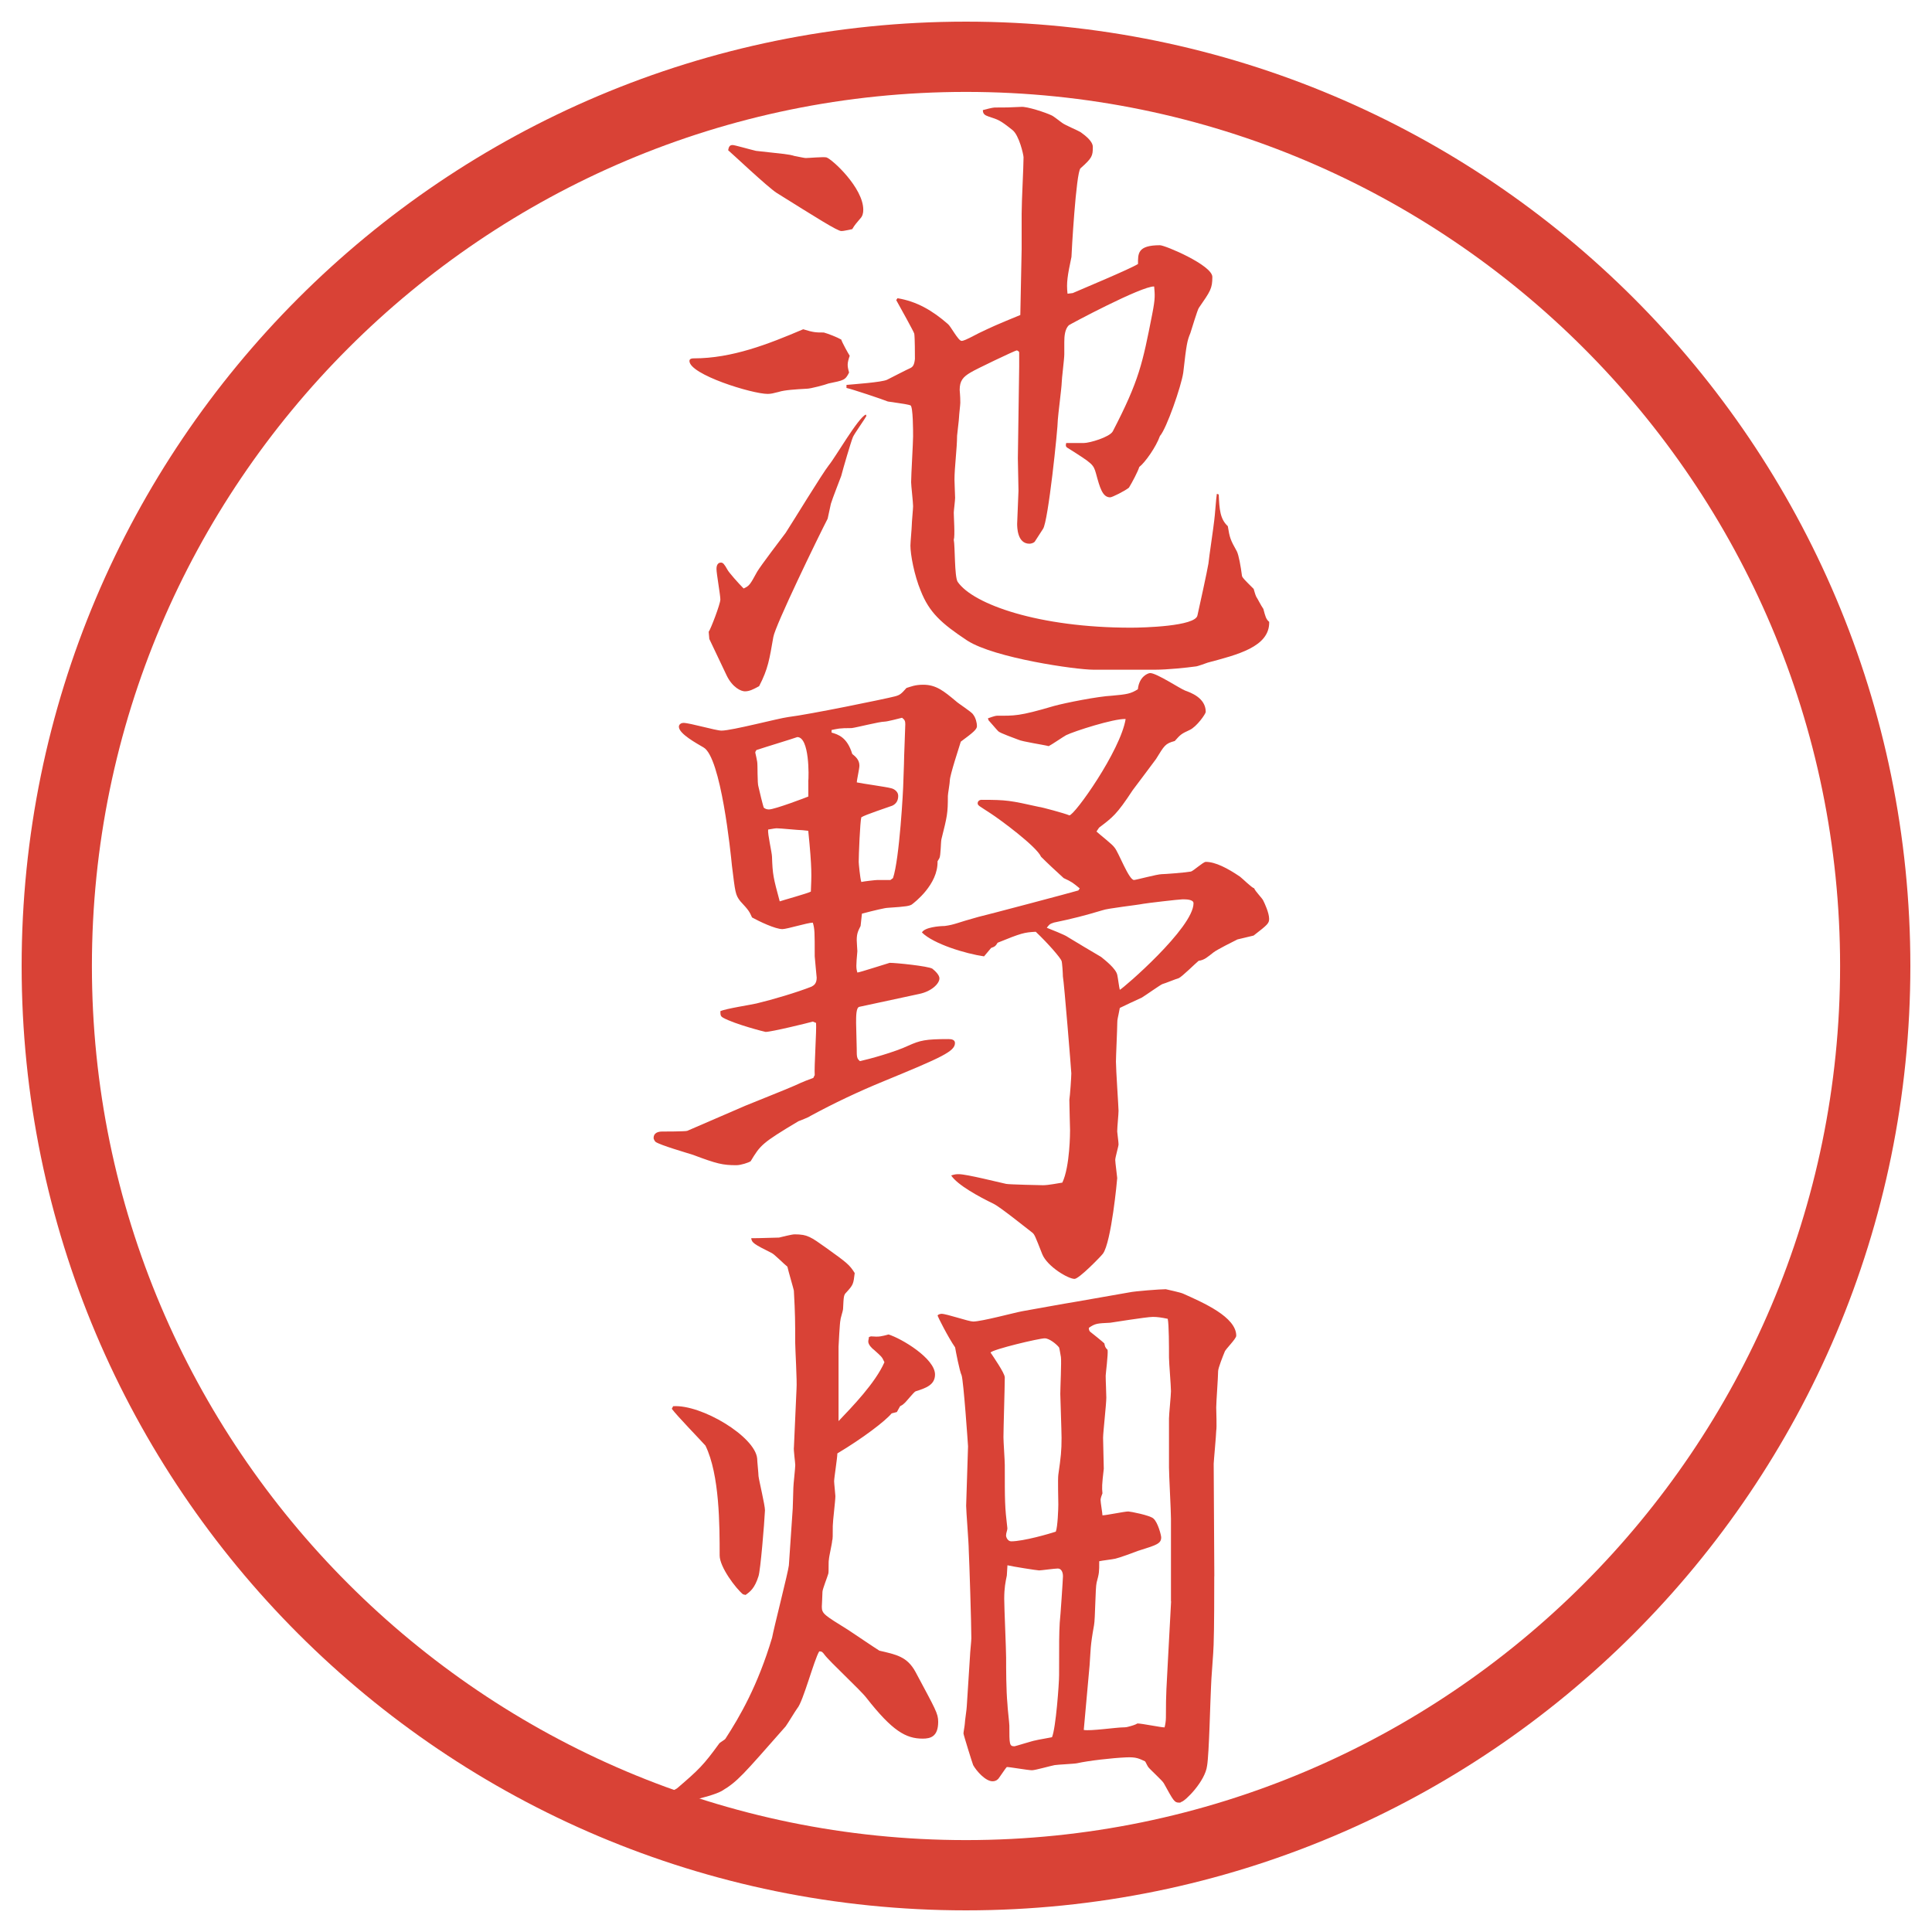
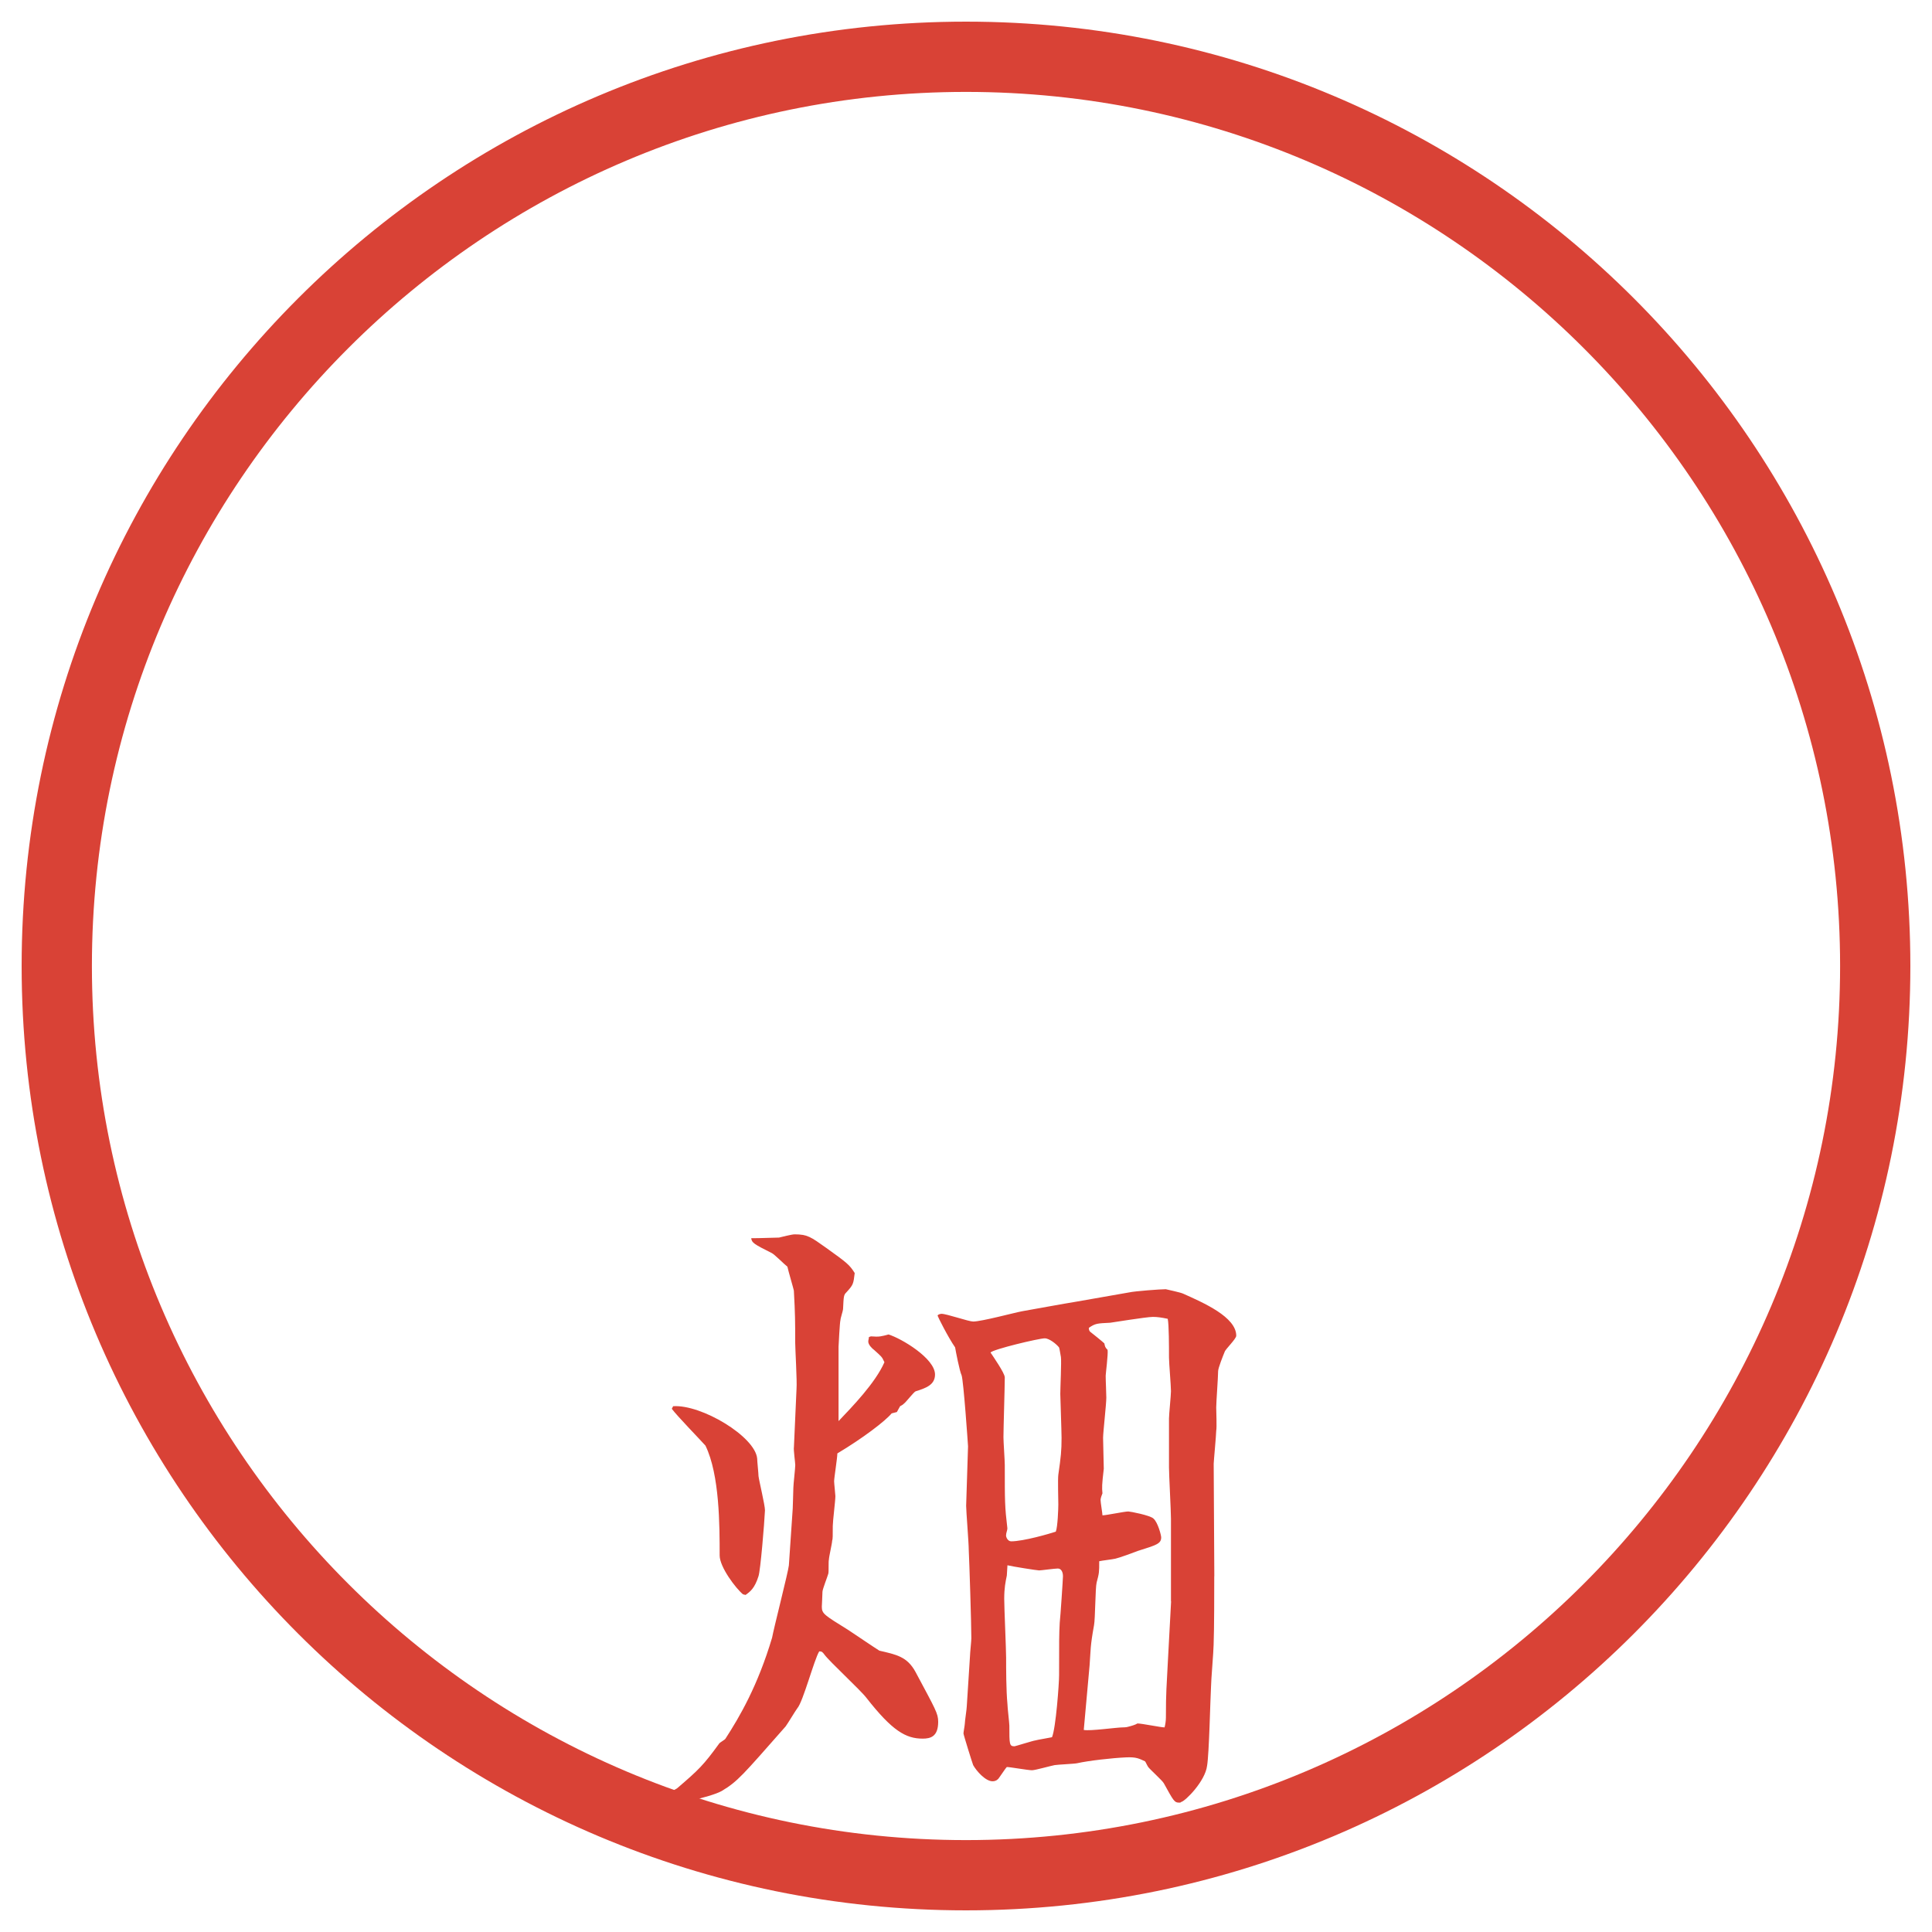
<svg xmlns="http://www.w3.org/2000/svg" id="_レイヤー_1" data-name="レイヤー 1" version="1.1" viewBox="0 0 27.496 27.496">
  <g id="_楕円形_1" data-name="楕円形 1">
    <path d="M13.748,1.308c6.859,0,12.44,5.581,12.44,12.44s-5.581,12.44-12.44,12.44S1.308,20.607,1.308,13.748,6.889,1.308,13.748,1.308M13.748.308C6.325.308.308,6.325.308,13.748s6.017,13.44,13.44,13.44,13.44-6.017,13.44-13.44S21.171.308,13.748.308h0Z" fill="#d94236" stroke-width="0" />
  </g>
  <g>
-     <path d="M11.724,4.732c.064.018.184.064.249.101.009.037.101.202.12.23-.037.11-.037.138-.009.239-.055.11-.074.11-.294.156-.046.019-.257.074-.304.074-.166.009-.322.019-.405.046-.074.019-.11.028-.156.028-.221,0-1.113-.276-1.113-.469,0-.037.046-.037.064-.037.542,0,1.058-.202,1.555-.414.147.046.184.046.294.046ZM10.086,8.992c.028-.037.166-.396.166-.46s-.055-.368-.055-.433c0-.018,0-.092.064-.092.028,0,.046.019.092.101.018.037.156.193.23.267.083-.037.092-.055.193-.239.055-.092.35-.479.405-.552.102-.156.516-.837.617-.966.092-.111.414-.672.524-.718l.009.018c-.028.055-.175.258-.193.304-.027.064-.138.442-.166.552-.009.027-.129.331-.147.396-.009.037-.028.129-.046.212-.138.267-.745,1.518-.773,1.684-.055.313-.073.451-.202.699-.083.046-.138.074-.203.074-.055,0-.175-.055-.257-.221l-.249-.524-.009-.102ZM10.427,2.064c.028,0,.249.064.332.083.414.046.46.046.552.074.102.019.138.028.157.028.046,0,.248-.019.294-.009.083.027.524.433.524.745,0,.046-.009.092-.046.129-.046.055-.074.083-.111.147-.092.018-.12.027-.156.027-.055,0-.359-.193-.92-.543-.129-.083-.635-.561-.69-.607.009-.046.019-.074.064-.074ZM12.046,5.478c.092-.009.506-.037.58-.074.074-.037.285-.147.331-.166.037-.019.055-.046.064-.129,0-.064,0-.294-.009-.359,0-.018-.211-.396-.257-.479l.018-.027c.276.046.497.175.718.368.037.027.147.239.193.239.027,0,.055-.009.249-.111.193-.092.23-.11.588-.257,0-.046.019-.893.019-.938v-.506c0-.175.027-.662.027-.8,0-.037-.063-.313-.156-.387-.184-.147-.202-.147-.34-.193-.055-.019-.083-.037-.083-.092.138-.037.156-.037.184-.037.138,0,.193,0,.359-.009.083-.009.358.083.433.12.027.009.128.092.156.11.036.028.229.11.258.129.064.046.175.129.175.211,0,.129-.01.157-.175.304-.064.055-.129,1.224-.129,1.261-.056.267-.074.368-.056.524l.074-.009c.146-.064.81-.34.929-.414,0-.147-.009-.267.312-.267.074,0,.746.285.746.451s-.028.203-.193.442c-.019.027-.102.303-.12.358-.046.111-.055.157-.101.562-.028.193-.239.8-.332.902-.055.156-.211.377-.294.441-.019.064-.102.221-.147.294-.055.046-.239.138-.267.138-.11,0-.147-.138-.202-.34-.037-.129-.046-.138-.396-.359-.037-.019-.037-.037-.028-.074h.249c.083,0,.368-.083.414-.166.377-.727.423-.966.561-1.666.047-.239.037-.276.028-.396-.175-.009-1.206.542-1.215.552-.056.055-.064.157-.064.239v.175c0,.064-.037.35-.037.405s-.055.488-.055.524c0,.129-.137,1.454-.211,1.555-.019.028-.101.156-.119.184-.019.019-.056.027-.074.027-.175,0-.175-.239-.175-.285,0-.027.019-.441.019-.469,0-.073-.009-.396-.009-.46l.019-1.307v-.202c0-.009-.019-.028-.037-.028-.037.009-.58.267-.653.313-.11.064-.157.12-.157.249,0,.027.009.073.009.184,0,.027-.018.175-.018.202,0,.037-.028.249-.028.267,0,.175-.037.451-.037.625,0,.037.009.239.009.258,0,.037-.019.184-.019.211,0,.064.019.331,0,.386.019.092.009.524.055.598.221.322,1.16.653,2.466.653.175,0,.92-.019.947-.175.027-.12.138-.625.156-.736.01-.102.074-.524.083-.617.009-.055.027-.322.037-.377l.027.009c.009.212.019.35.129.451.027.166.036.193.129.359.027.055.055.211.073.35.009.027.027.046.166.184.009.027.019.073.036.11.019.027.064.12.102.175.027.101.037.147.083.184.009.358-.46.469-.874.58-.028.009-.147.055-.175.055-.129.018-.405.046-.57.046h-.884c-.248,0-1.407-.166-1.793-.414-.377-.249-.543-.405-.663-.708-.092-.221-.147-.515-.147-.644,0-.046.019-.249.019-.285,0-.046.019-.239.019-.276,0-.056-.028-.294-.028-.341,0-.101.028-.561.028-.653,0-.073,0-.423-.037-.441-.046-.019-.276-.046-.322-.055-.092-.037-.506-.175-.589-.193v-.046Z" fill="#d94236" stroke-width="0" />
-     <path d="M11.595,15.303c-.009-.119.028-.645.019-.745l-.046-.019c-.064.019-.589.147-.672.147-.009,0-.441-.11-.607-.203-.028-.018-.037-.027-.037-.092.074-.036.442-.092.515-.11.23-.055.571-.156.782-.239.037-.019.074-.046.074-.128,0-.009-.028-.286-.028-.304,0-.35,0-.387-.027-.479-.074,0-.368.092-.433.092-.101,0-.331-.11-.432-.166-.037-.083-.046-.101-.166-.23-.073-.092-.073-.129-.12-.506-.018-.184-.156-1.546-.405-1.684-.092-.055-.35-.193-.35-.294,0-.037.037-.055.064-.055.092,0,.46.11.543.11.147,0,.81-.175.948-.193.304-.037,1.38-.258,1.518-.294.074-.019.092-.037.166-.12.064-.019.12-.046.239-.046.184,0,.294.092.46.23.037.037.23.157.249.193.037.046.055.12.055.166,0,.046-.055.092-.23.221-.019.064-.156.478-.156.552,0,.037-.028.193-.028.221,0,.249-.009.286-.092.617-.009.046-.009.23-.028.267-.009.019-.018.028-.027.046.009.331-.332.589-.368.616-.037.019-.064.028-.34.046-.037,0-.193.037-.368.083l-.019.175c-.037.074-.055.11-.055.203,0,.027.009.147.009.156-.019.211-.019.239,0,.304.028,0,.396-.12.46-.138.092,0,.543.046.607.083.046.037.101.092.101.138,0,.074-.11.184-.285.221l-.855.184c-.046.01-.046.129-.046.23,0,.055.009.312.009.368,0,.11,0,.138.046.175.128-.028.497-.129.69-.221.166-.074.239-.093.57-.093.046,0,.092.01.092.056,0,.119-.184.202-1.012.543-.359.147-.708.312-1.049.497-.019.018-.147.064-.166.073-.524.312-.542.341-.681.57-.028.019-.138.056-.203.056-.193,0-.276-.019-.616-.147-.083-.027-.469-.138-.534-.185-.019-.018-.028-.046-.028-.055,0-.073.064-.092.12-.092.028,0,.332,0,.359-.01l.828-.358c.11-.046.598-.239.699-.285.138-.064.193-.083.267-.11l.018-.037ZM11.503,11.125c.009-.074.019-.635-.156-.635-.074.027-.442.138-.58.184-.009.009-.018.027-.018.037s.009.027.027.129c.009.046,0,.312.019.359.009.046.064.267.074.294.018.018.046.027.074.027.083,0,.542-.175.561-.184v-.211ZM11.54,12.689c.009-.23.019-.312-.037-.865-.019,0-.064-.009-.083-.009-.055,0-.312-.027-.368-.027-.028,0-.11.018-.12.018-.009.064.055.332.055.387.009.257.018.294.11.635.055-.019.386-.11.441-.138ZM12.709,12.497c.092-.267.147-1.27.147-1.362l.009-.258c0-.092.019-.515.019-.57,0-.046-.009-.064-.046-.092-.037.009-.211.055-.248.055-.074,0-.396.083-.469.092-.184,0-.193.009-.286.027v.037c.092.027.221.064.294.304.046.037.102.083.102.166,0,.046-.037.202-.037.239.083.018.423.064.488.083.009,0,.101.028.101.11,0,.064-.027.111-.083.138-.074.028-.387.129-.442.166-.018.064-.037.543-.037.635,0,.018.019.23.037.285.037-.009.203-.028.23-.028h.184l.037-.027ZM15.367,12.644c-.101-.083-.11-.092-.229-.147-.102-.092-.249-.23-.322-.304-.064-.147-.589-.534-.718-.617-.166-.11-.184-.11-.184-.147,0-.019.019-.046.055-.046.359,0,.405.009.819.101.027,0,.367.092.431.12.074,0,.728-.92.801-1.371-.165-.009-.736.175-.847.23-.036.019-.21.138-.248.156-.064-.018-.377-.064-.433-.092-.046-.019-.258-.092-.285-.12-.027-.027-.12-.138-.138-.156l-.009-.028c.027-.009.101-.037.128-.037.249,0,.313.009.81-.138.166-.046.634-.138.828-.147.212-.019.268-.028.368-.092.019-.184.147-.23.175-.23.092,0,.424.221.497.249.073.027.294.101.294.304,0,.027-.128.211-.229.257-.12.055-.129.064-.212.157-.138.037-.147.064-.267.257-.019.028-.276.368-.331.442-.23.35-.285.386-.479.534l-.037.055c.037.037.23.184.258.23.056.064.202.46.276.46.027,0,.331-.083.396-.083.036,0,.304-.019.414-.037.036-.009.175-.138.211-.138.139,0,.313.092.488.211.036.027.165.156.202.166.01.037.12.147.129.175.019.037.083.175.083.258,0,.064-.019.083-.221.239l-.23.055c-.055.027-.294.147-.34.184-.083.064-.129.11-.212.12-.046.037-.239.23-.285.248-.037.009-.193.074-.23.083-.027.009-.248.166-.294.193-.046.019-.276.129-.313.147-.027.147-.036.156-.036.212,0,.083-.019.479-.019.552,0,.11.037.653.037.699,0,.056-.019.23-.019.295,0,.019.019.146.019.184,0,.027-.047.185-.047.221,0,.037.028.239.028.258s-.083.911-.203,1.076c-.027.037-.34.359-.404.359-.092,0-.386-.175-.459-.35-.102-.258-.11-.285-.147-.312-.083-.064-.451-.359-.543-.405-.211-.102-.515-.267-.607-.405.056-.018.074-.018.111-.018.11,0,.58.119.671.138.037.009.497.019.524.019.083,0,.211-.028.276-.037.11-.23.11-.727.11-.745s-.01-.368-.01-.433c.01-.064.028-.322.028-.377,0-.028-.102-1.289-.12-1.38,0-.037-.009-.193-.019-.221-.018-.046-.183-.239-.367-.414-.166.009-.203.018-.543.156-.028.046-.037.055-.092.074l-.101.12c-.258-.037-.718-.175-.884-.34.037-.074.249-.092.322-.092.147-.019.175-.046.479-.129.083-.018,1.371-.359,1.425-.377l.019-.028ZM15.192,13.333c.074.046.414.249.479.286.056.046.212.166.23.257.009.037.027.184.036.211.046-.019,1.049-.883,1.049-1.232,0-.056-.11-.056-.156-.056s-.524.056-.561.064c-.093.019-.507.064-.58.092-.248.074-.423.12-.69.175-.064.019-.073.037-.101.074.046.018.256.101.293.128Z" fill="#d94236" stroke-width="0" />
    <path d="M12.396,19.019c.12.01.147,0,.249-.027.184.056.662.341.662.57,0,.147-.128.193-.276.239-.027.01-.138.156-.166.175-.019.019-.037.028-.055.037l-.046.083-.074.019c-.092.11-.405.35-.773.57,0,.064-.046.35-.046.396,0,.027.018.193.018.212,0,.064-.037.358-.037.423,0,.138,0,.193-.009.212,0,.036-.046.229-.046.267-.009.027,0,.175-.009.202-.009.037-.083.221-.083.258s-.009.202-.009.212c0,.101.037.119.377.331.11.073.368.248.442.294.239.056.396.083.515.304.285.534.322.589.322.709,0,.212-.111.239-.221.239-.239,0-.432-.11-.8-.58-.083-.11-.524-.515-.598-.616-.027-.037-.037-.046-.074-.046-.073.119-.23.718-.312.81-.028.037-.138.221-.166.258-.616.699-.681.782-.911.92-.166.092-.736.202-.754.202-.019,0-.074-.009-.157-.019l-.018-.046c.037-.036.248-.146.294-.175.312-.267.377-.331.598-.635.009-.019.083-.055.092-.073.203-.313.46-.755.663-1.436.027-.147.23-.938.239-1.03l.055-.81c0-.047.009-.23.009-.295,0-.046.027-.276.027-.322,0-.036-.027-.221-.019-.257l.037-.828c.009-.11-.019-.571-.019-.663,0-.294,0-.396-.019-.736,0-.009-.083-.294-.092-.34-.037-.027-.184-.175-.221-.193-.258-.129-.285-.147-.294-.212.055,0,.092,0,.396-.009.037-.01.184-.046.221-.046.184,0,.23.036.451.193.294.211.331.239.405.358-.019.156-.019.166-.12.276-.037.036-.037.055-.046.239,0,.019-.037.129-.037.156-.009.019-.027.368-.027.377v1.059c.193-.203.524-.543.653-.838-.037-.083-.046-.083-.147-.175-.027-.019-.083-.073-.083-.119,0-.019.009-.046.009-.064l.028-.01ZM10.574,22.69c-.101-.083-.332-.387-.332-.553,0-.423,0-1.149-.202-1.563-.083-.093-.405-.424-.479-.524l.019-.037c.405-.027,1.168.433,1.196.745,0,.037.019.212.019.249.009.073.092.413.092.487-.009.193-.064.855-.092.938-.055.175-.12.221-.184.267l-.037-.009ZM17.281,22.433c0,.229,0,.745-.009.976,0,.082-.037.515-.037.598-.01.175-.027.957-.056,1.123-.027.221-.312.506-.368.515-.009.01-.018.01-.027.01-.073,0-.083-.028-.221-.276-.019-.037-.193-.193-.221-.23-.019-.027-.037-.073-.046-.082-.083-.037-.12-.064-.276-.056-.193.009-.524.046-.69.083-.036.009-.275.019-.321.027-.055.01-.276.073-.322.073-.056,0-.312-.046-.358-.046-.028.028-.12.175-.129.175-.019.019-.046.028-.074.028-.101,0-.23-.147-.276-.23-.009-.019-.138-.433-.138-.451,0-.018.019-.119.019-.138,0-.037.028-.212.028-.248l.046-.718c0-.037.019-.212.019-.249,0-.202-.028-1.085-.037-1.26,0-.102-.037-.553-.037-.626l.027-.847c0-.009-.064-.938-.092-1.012-.028-.056-.083-.341-.092-.396-.102-.147-.249-.442-.249-.451,0-.019.046-.027.055-.027.074,0,.386.11.451.11.12,0,.598-.129.7-.147.211-.037.56-.102.781-.138l.736-.129c.083-.019.451-.046.524-.046.037.009.212.046.249.064.285.128.754.331.754.598,0,.046-.156.193-.165.23-.019.046-.093.229-.093.275,0,.083-.027.441-.027.516,0,.055.01.285,0,.331,0,.056-.036.441-.036.47l.009,1.601ZM14.3,19.599c0,.138-.019.736-.019.855,0,.064.019.331.019.396,0,.524,0,.589.037.902,0,.027-.019.064-.019.101,0,.028.027.083.073.083.175,0,.553-.11.635-.138.027-.064.036-.331.036-.387,0-.064-.009-.358,0-.423.037-.258.046-.341.046-.524,0-.093-.018-.589-.018-.626,0-.083.018-.46.009-.524-.009-.046-.019-.12-.027-.138-.037-.047-.138-.129-.203-.129-.082,0-.736.156-.772.202.037.055.202.294.202.35ZM14.329,22.423c-.019.093-.037.175-.037.332,0,.129.027.718.027.837,0,.156,0,.46.019.662,0,.047.027.268.027.304,0,.268,0,.295.074.295.009,0,.275-.083.294-.083.027-.009.202-.037.239-.046.055-.129.101-.764.101-.884,0-.506,0-.57.009-.745.01-.083.046-.625.046-.662,0-.064-.027-.11-.073-.11s-.239.027-.266.027c-.028,0-.378-.055-.451-.073l-.009.146ZM16.665,22.791v-1.178c0-.11-.028-.625-.028-.727v-.699c0-.056.028-.331.028-.387,0-.083-.028-.404-.028-.479,0-.156,0-.469-.018-.552-.093-.019-.147-.027-.212-.027-.092,0-.599.083-.607.083-.184.009-.212.009-.304.073q0,.037.019.055c.037.028.184.147.202.166.01.046.01.056.046.092.01.056-.027.341-.027.368,0,.083.009.239.009.312,0,.093-.046.497-.046.571,0,.073.01.386.01.441-.027.229-.027.267-.019.35-.009.019-.027.073-.027.092,0,.037.027.193.027.221.055,0,.312-.055.368-.055.027,0,.312.055.358.101.064.056.11.239.11.268,0,.092-.073.11-.331.192-.046.019-.275.102-.322.111-.036.009-.192.027-.229.036,0,.156,0,.166-.037.304-.019.073-.019.516-.037.607-.055.304-.046.341-.063.57l-.083.92c.083.019.469-.036.552-.036.009,0,.056,0,.083-.01.037-.009.101-.027.129-.046.064,0,.331.056.386.056.01-.037.019-.093.019-.139,0-.386.01-.423.028-.8l.046-.856Z" fill="#d94236" stroke-width="0" />
  </g>
</svg>